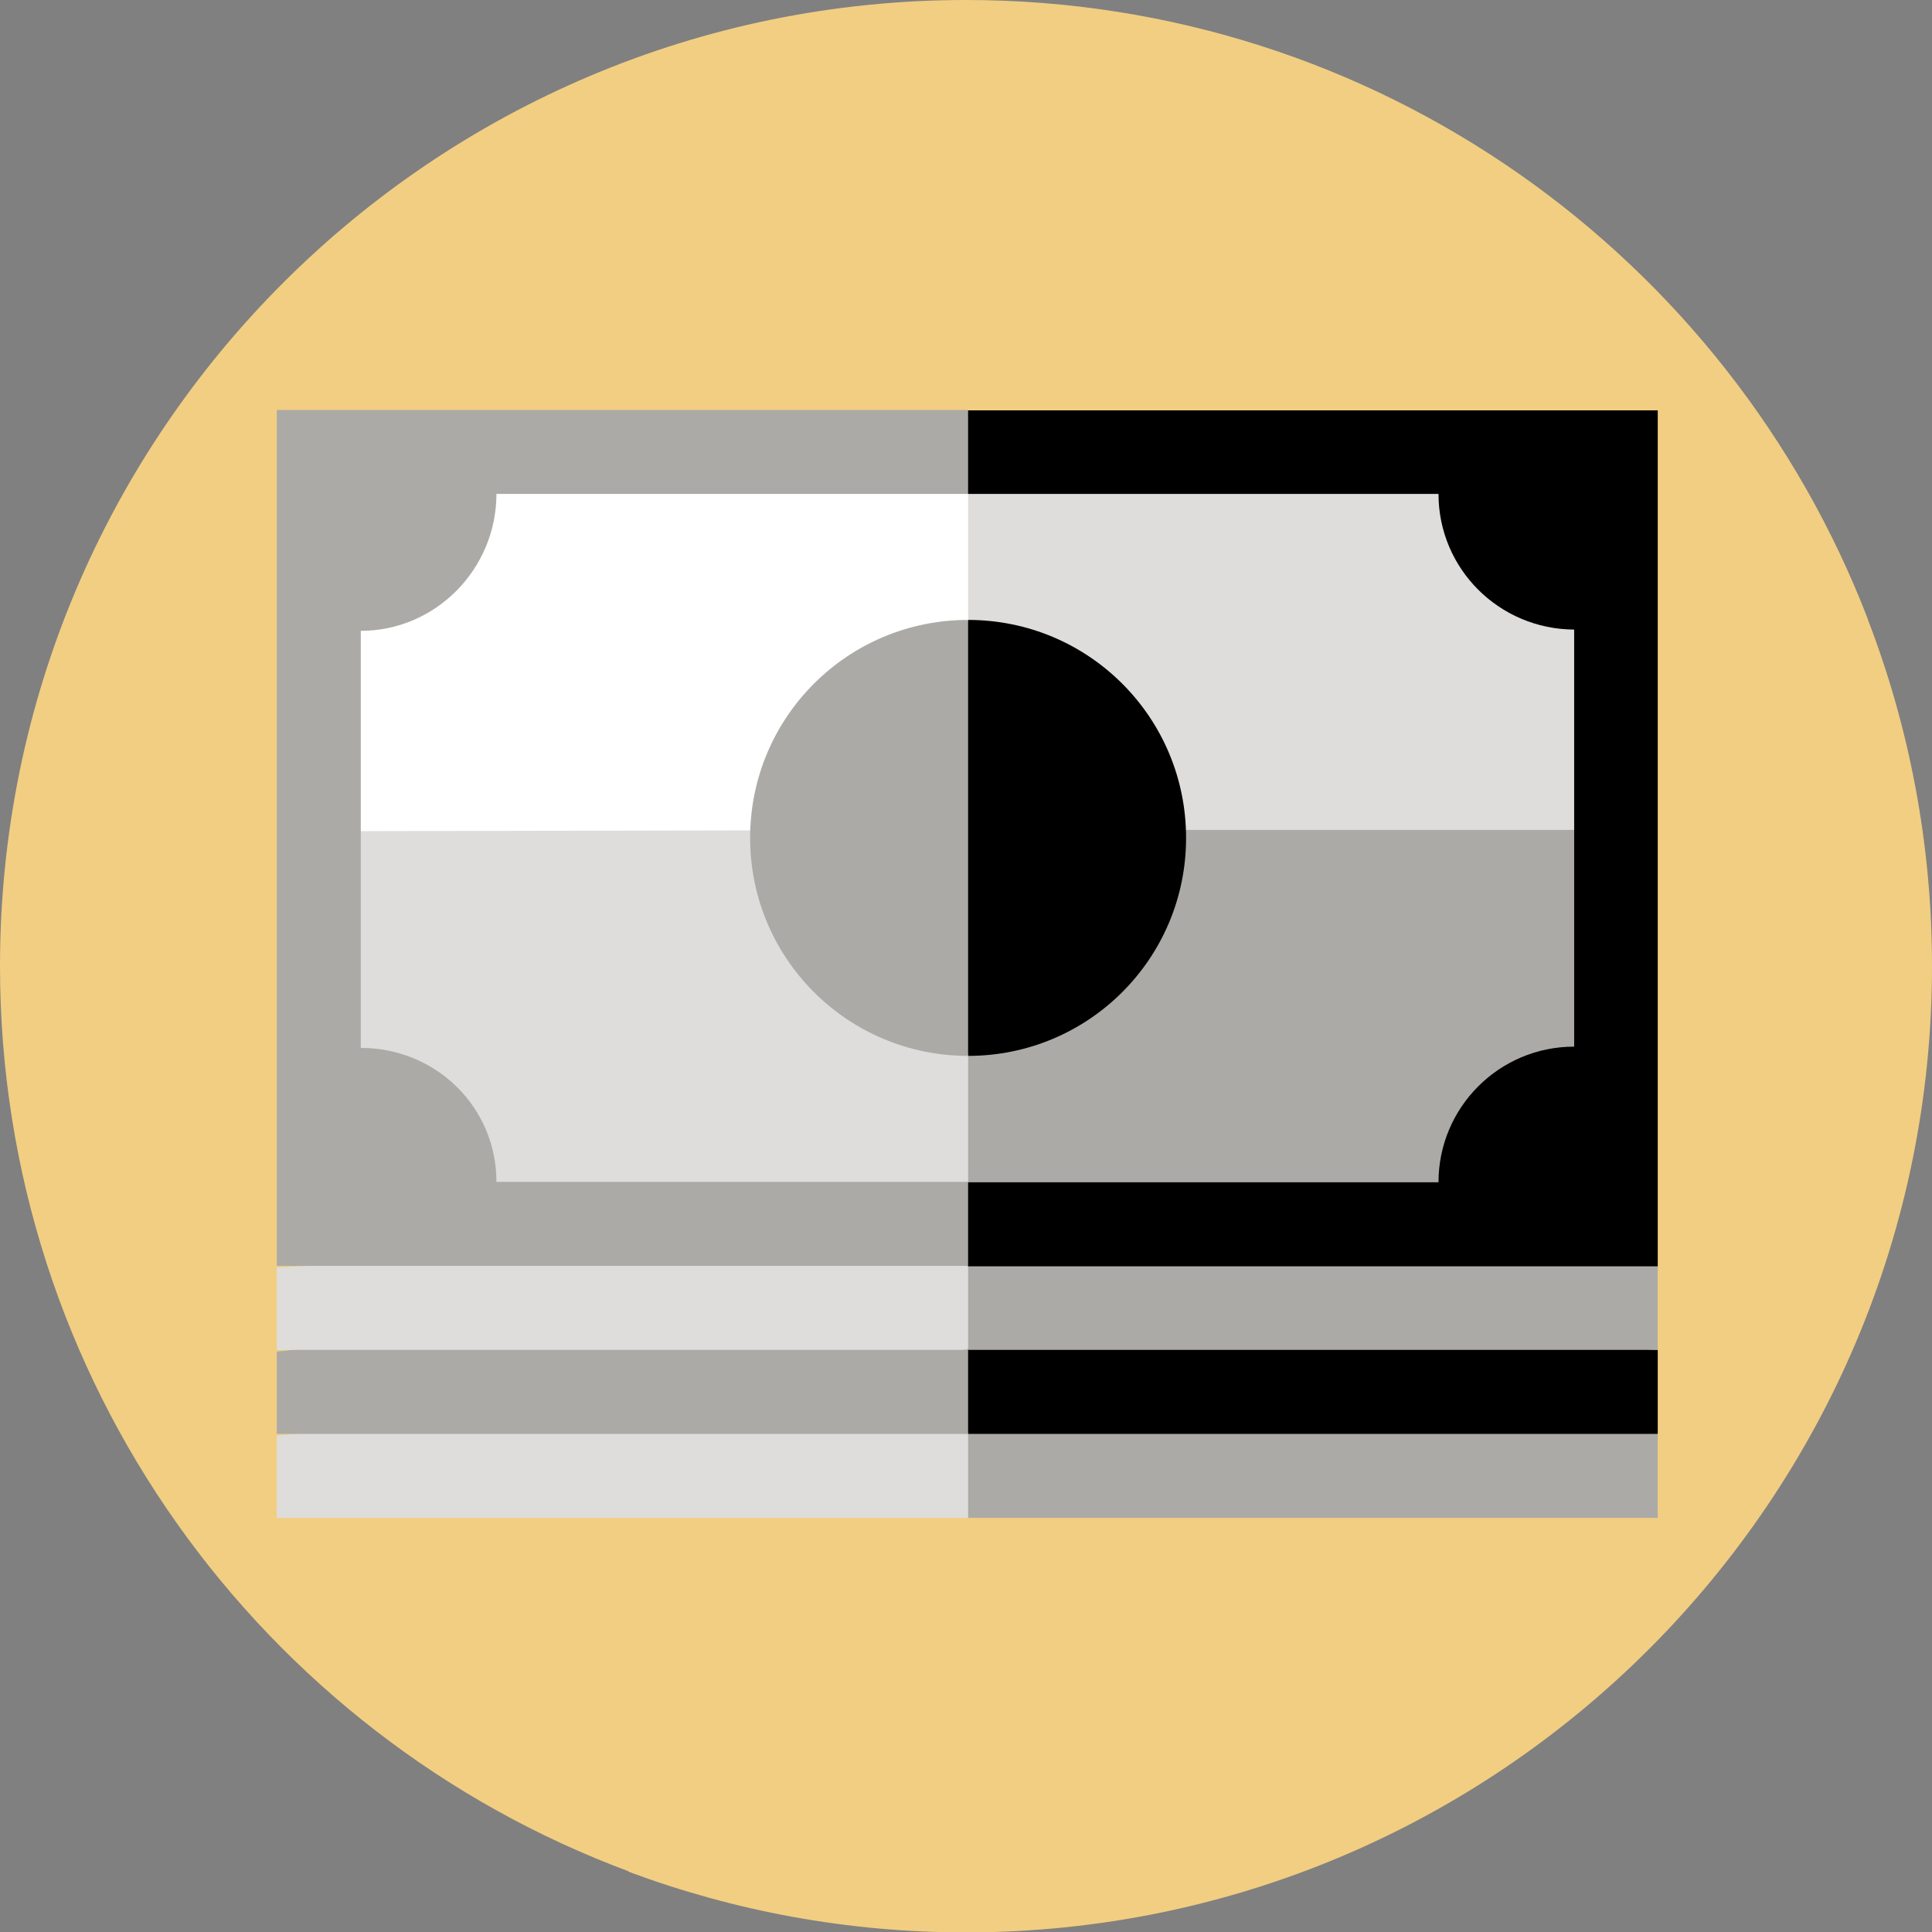
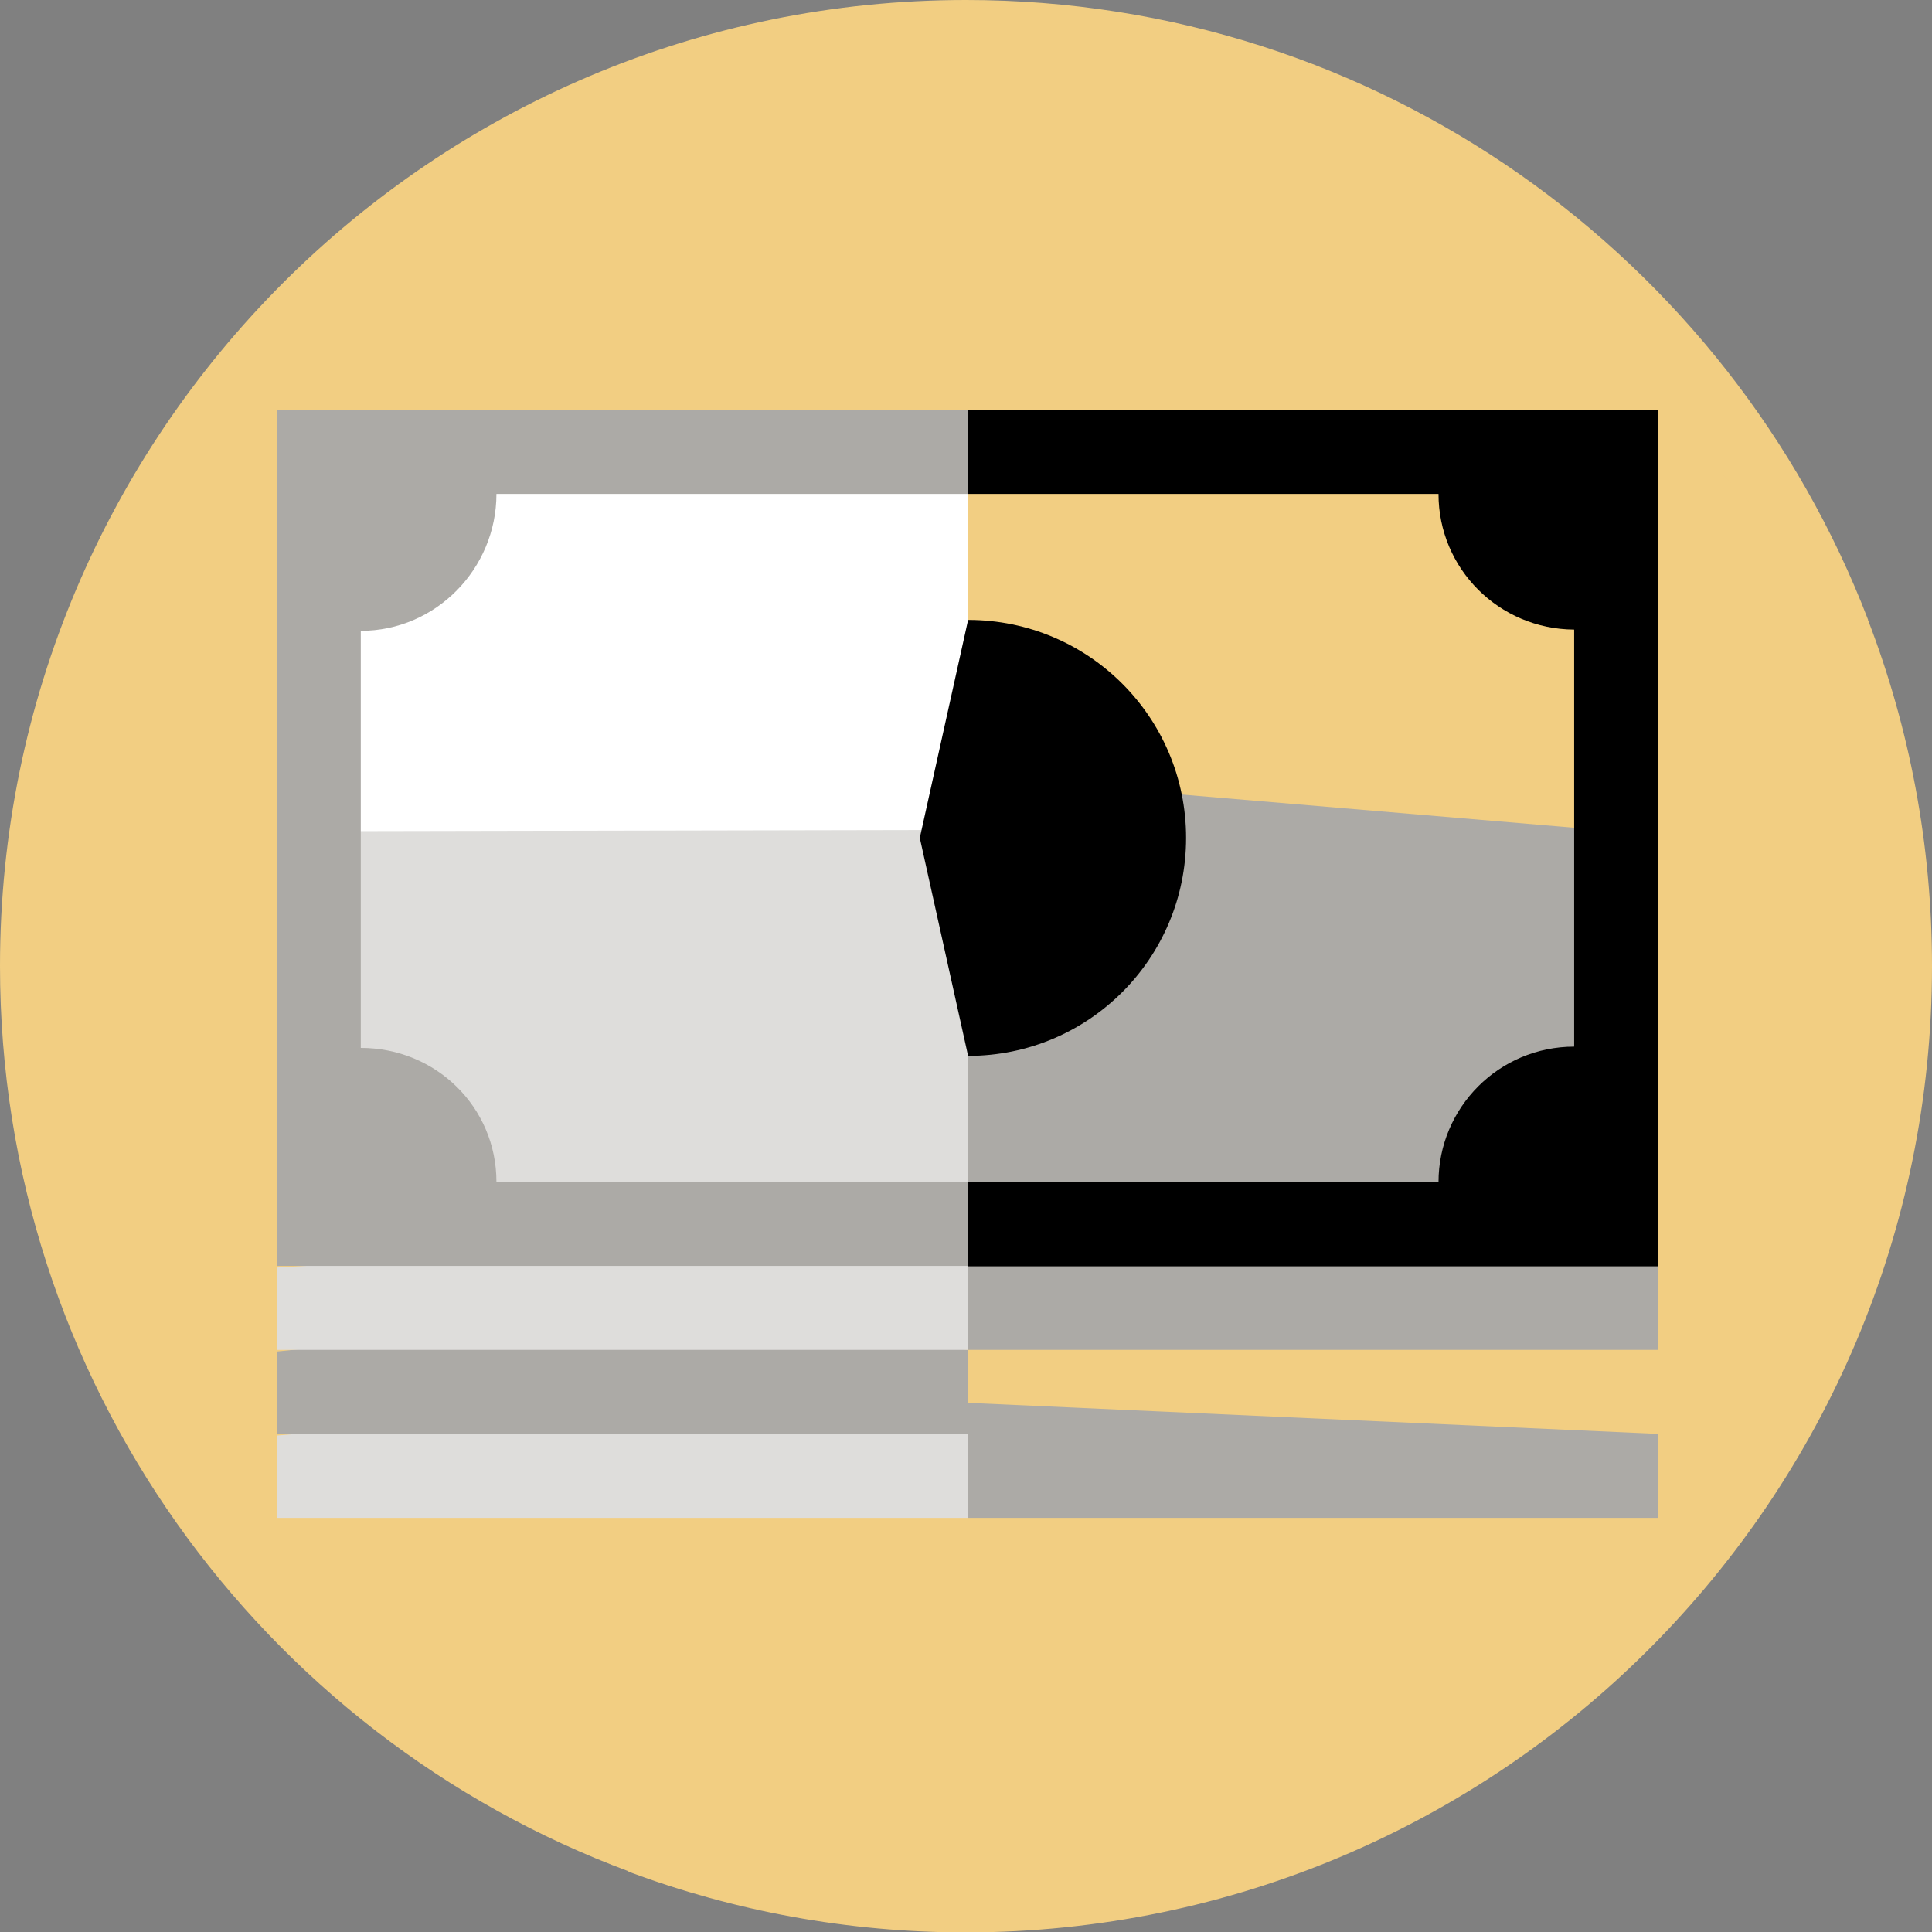
<svg xmlns="http://www.w3.org/2000/svg" version="1.1" id="Layer_1" x="0px" y="0px" viewBox="0 0 460 460" style="enable-background:new 0 0 460 460;" xml:space="preserve">
  <rect x="0" y="0" width="460" height="460" fill="#808080" stroke="none" />
  <style type="text/css">
	.st0{fill:#F2CE82;}
	.st1{fill:#ACAAA6;}
	.st2{fill:#DEDDDB;}
	.st3{fill:#FFFFFF;}
</style>
  <path class="st0" d="M230,0C103,0,0,103,0,230c0,98.8,62.3,183.1,149.8,215.6l295-298C411.7,61.3,328,0,230,0z" />
  <path class="st0" d="M460,230c0-29-5.4-56.8-15.2-82.3l-50.1-50L65.9,361.8l83.9,83.9c25,9.3,52,14.4,80.2,14.4  C357,460,460,357,460,230z" />
  <polygon class="st1" points="216.7,183.7 230.5,287.6 380.9,287.6 380.9,197.6 " />
-   <polygon class="st2" points="230.5,107.6 216.7,197.6 380.9,197.6 380.9,107.6 " />
  <polygon class="st2" points="79.8,197.9 79.8,287.9 230.5,287.6 230.5,197.6 161.3,176.8 " />
  <polygon class="st3" points="79.8,107.9 79.8,197.9 230.5,197.6 230.5,107.6 " />
  <polygon class="st1" points="394.7,361.4 230.5,361.4 223.6,333.7 394.7,341.4 " />
-   <polygon points="394.7,341.4 230.5,341.4 223.6,313 394.7,321.4 " />
  <polygon class="st1" points="394.7,321.4 230.5,321.4 223.6,292.2 394.7,301.4 " />
  <polygon class="st2" points="150.9,334.4 65.9,341.8 65.9,361.4 230.5,361.4 230.5,341.4 " />
  <polygon class="st1" points="230.5,341.4 65.9,341.4 65.9,321.8 150.9,313 230.5,321.4 " />
  <polygon class="st2" points="230.5,321.4 65.9,321.4 65.9,301.8 230.5,292.2 " />
  <path d="M230.5,147.6c28.7,0,51.9,23.2,51.9,51.9c0,28.7-23.2,51.9-51.9,51.9L219,199.5L230.5,147.6z" />
-   <path class="st1" d="M230.5,147.6v103.8c-28.7,0-51.9-23.2-51.9-51.9C178.6,170.8,201.8,147.6,230.5,147.6z" />
  <path d="M342.5,117.6h-112l-10-10l10-9.9h164.2v203.8H230.5l-10-9.2l10-10.8h112c0-17.8,14.4-32.3,32.3-32.3v-99.3  C356.9,149.8,342.5,135.4,342.5,117.6z" />
  <path class="st1" d="M118.2,117.6h112.3V97.6H65.9v203.8h164.6v-20H118.2c0-17.8-14.4-31.9-32.3-31.9v-99.3  C103.8,150.2,118.2,135.4,118.2,117.6z" />
</svg>